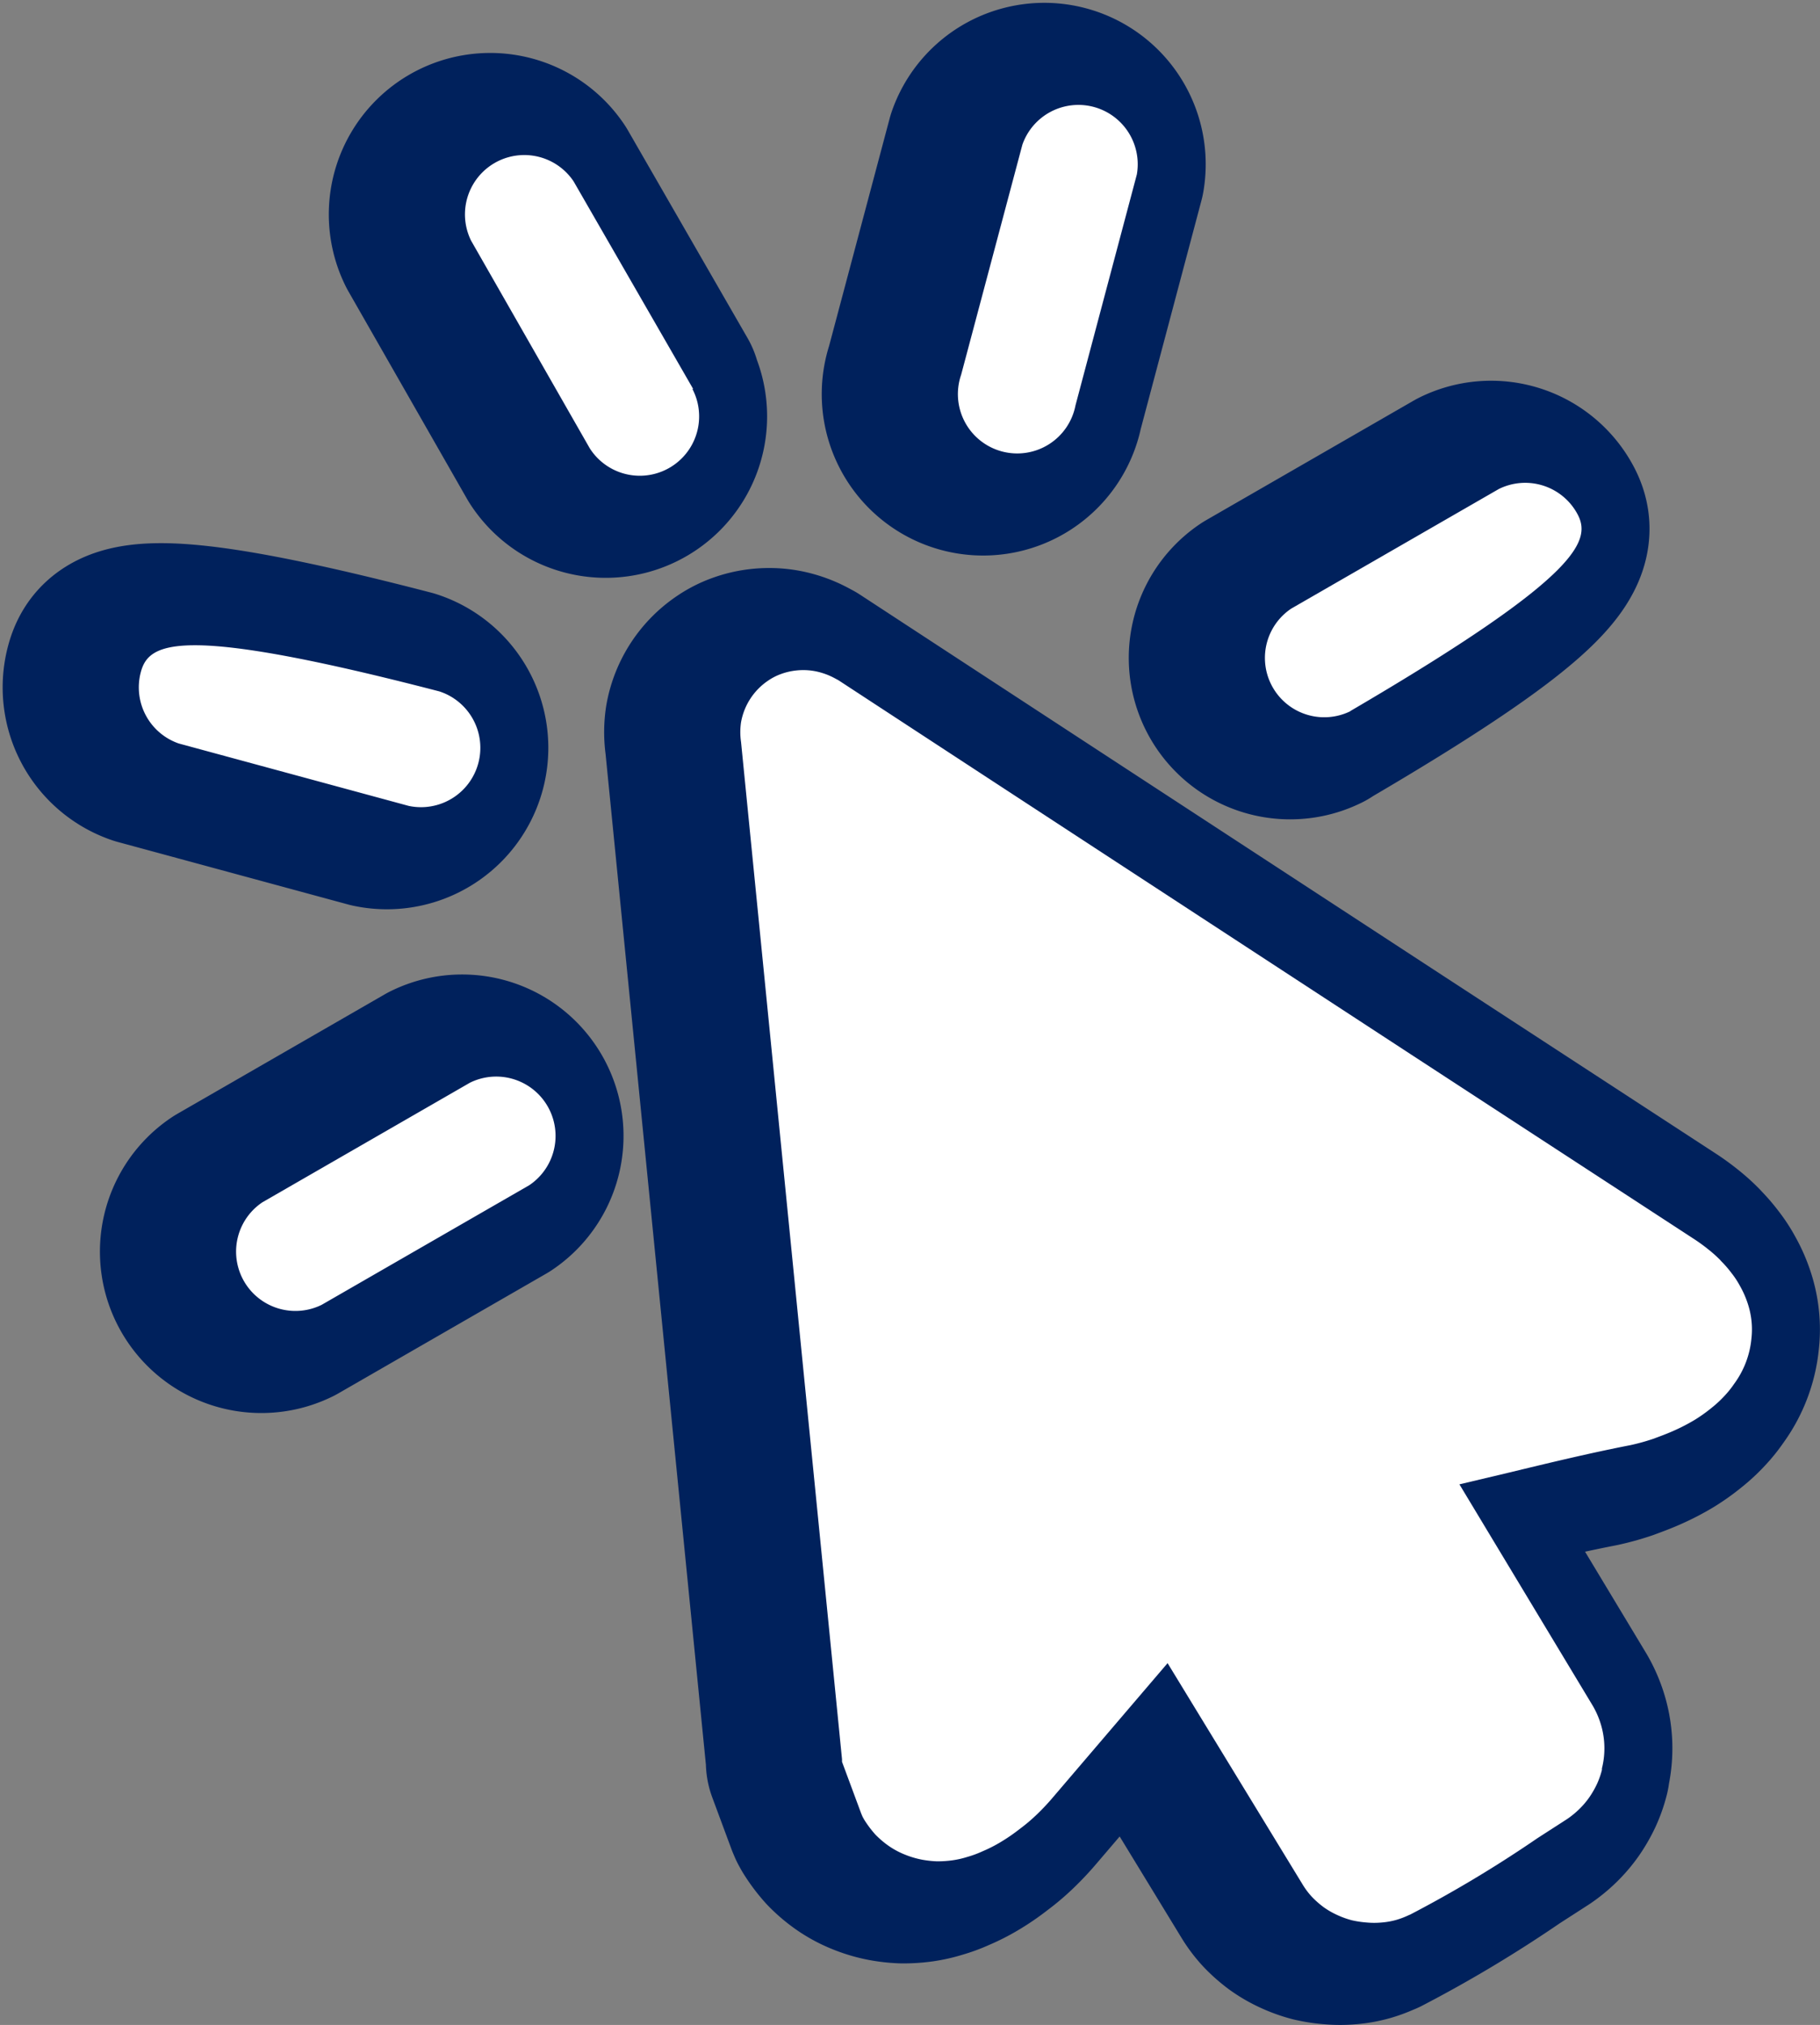
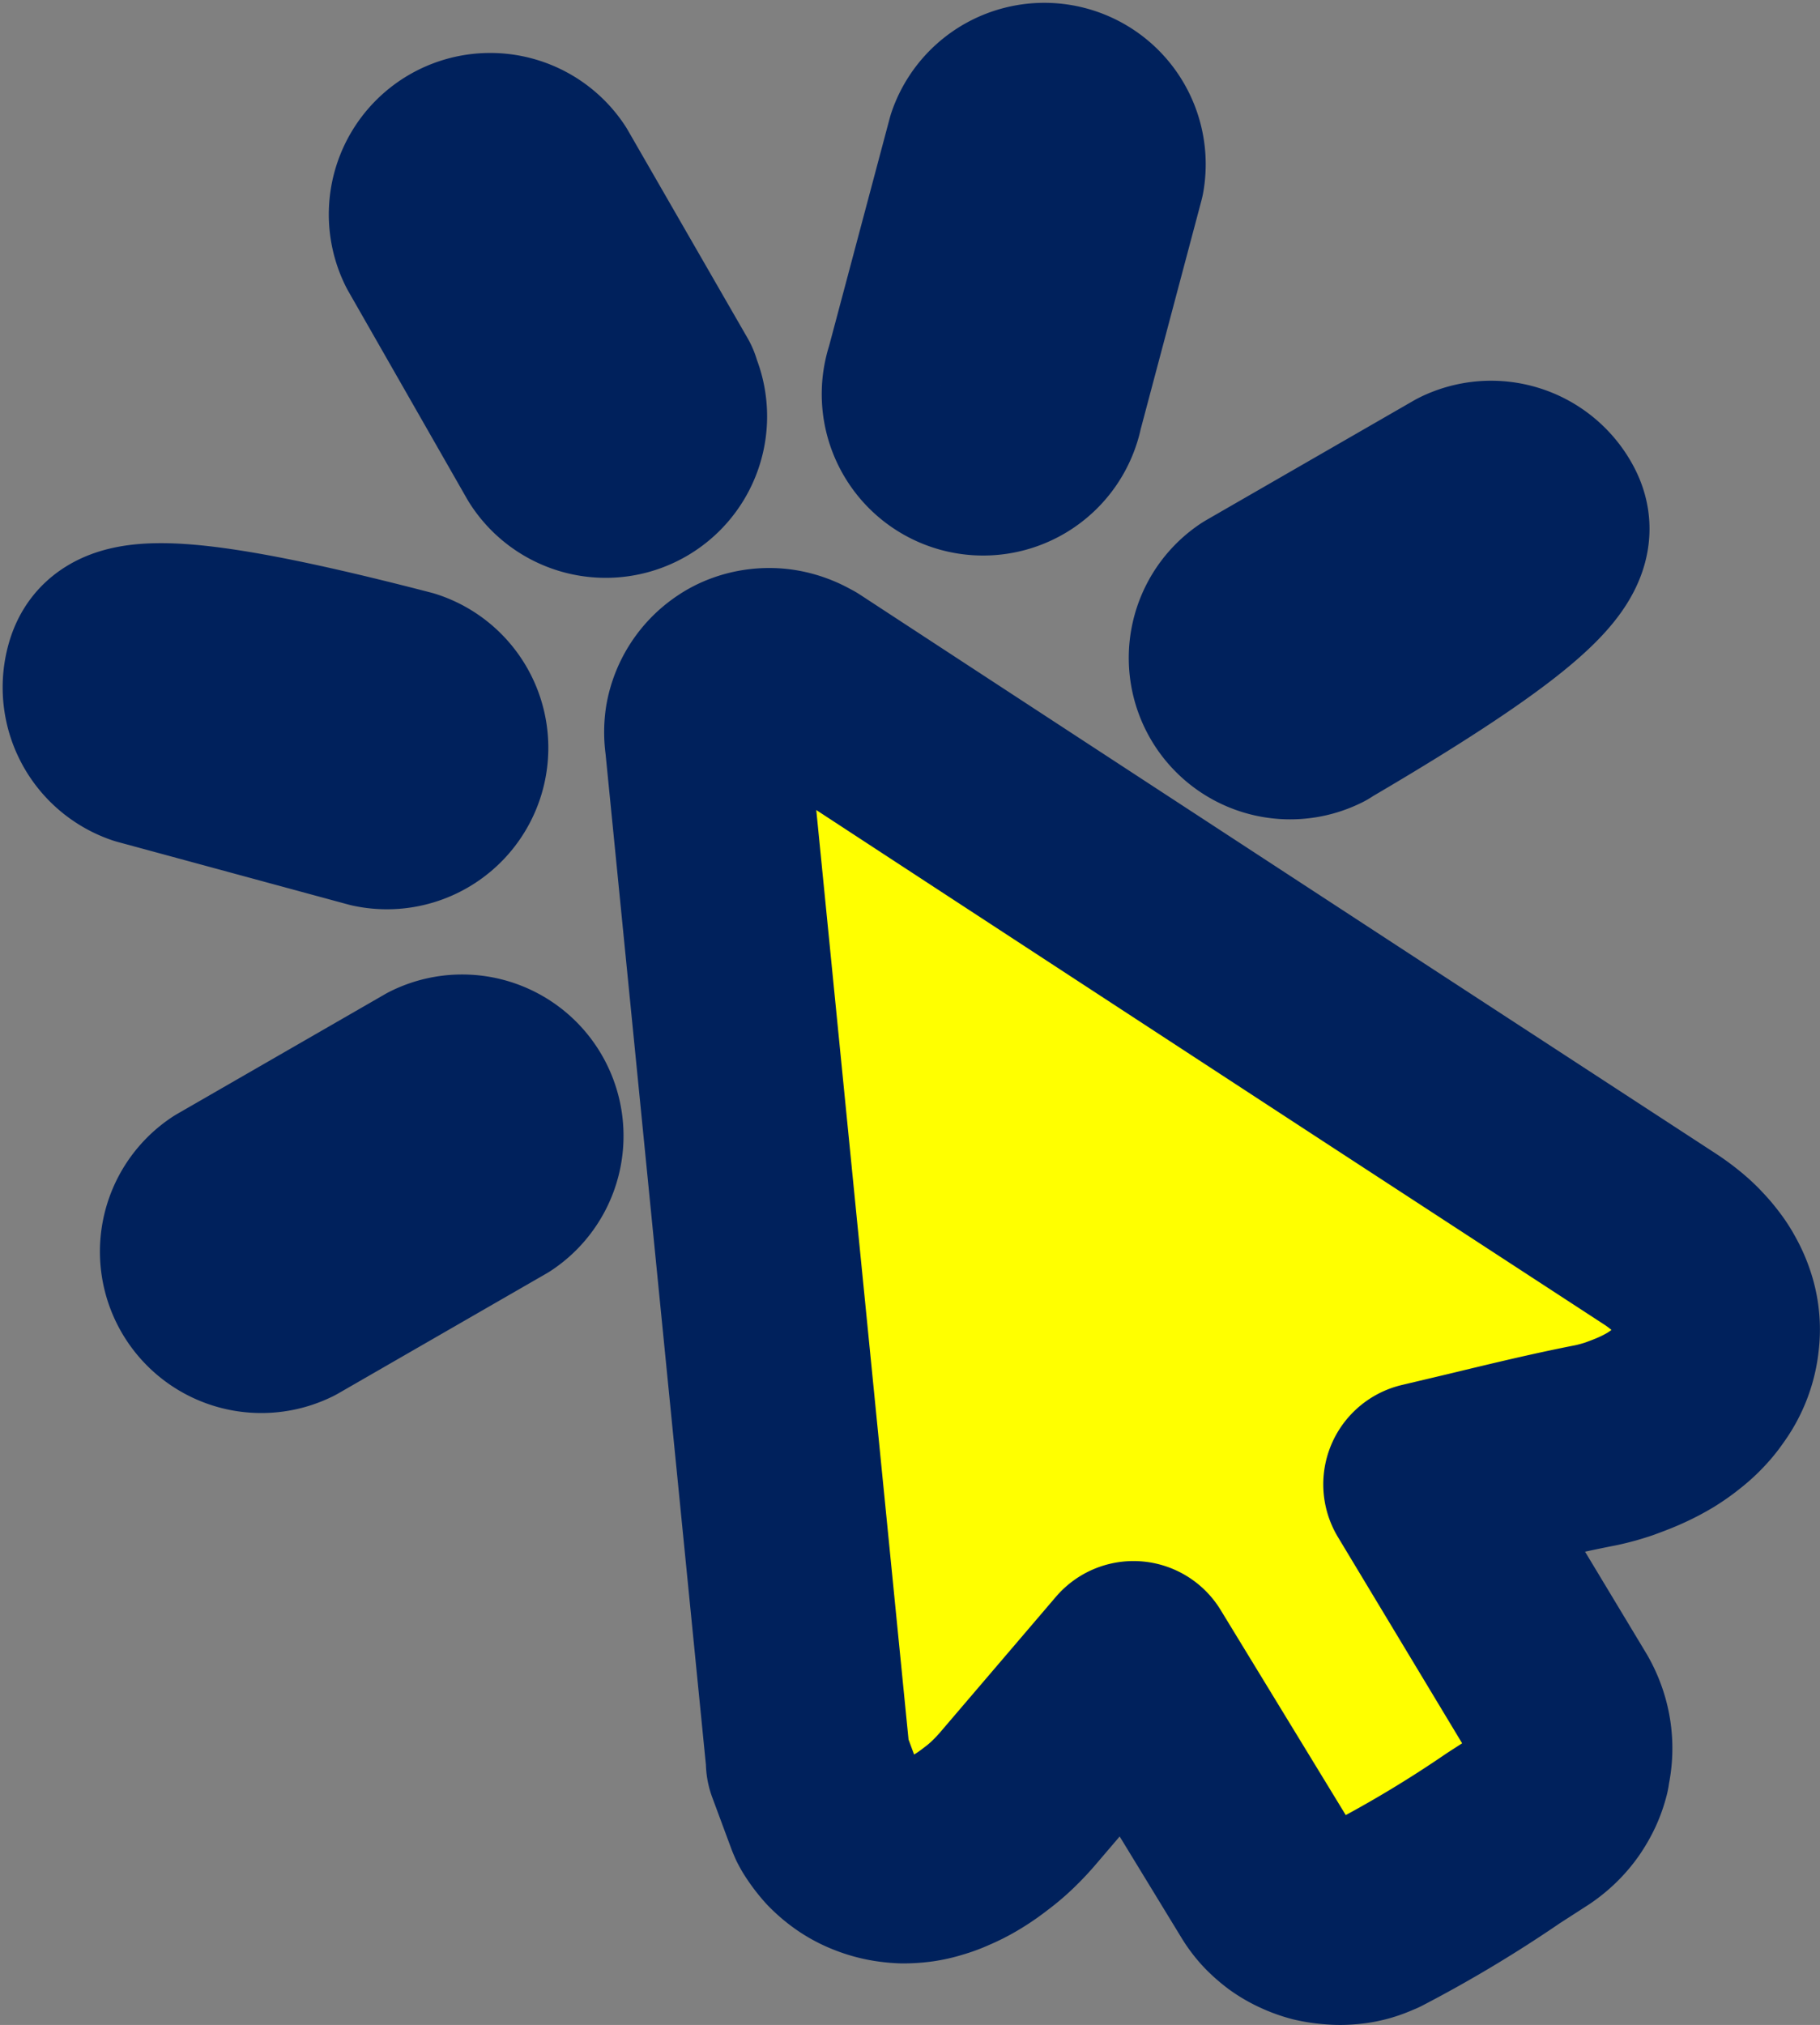
<svg xmlns="http://www.w3.org/2000/svg" width="53.494" height="59.506" viewBox="0 0 53.494 59.506">
  <rect x="0" y="0" width="53.494" height="59.506" fill="#808080" stroke="none" />
  <g id="Group_2485" data-name="Group 2485" transform="translate(-1648.087 -100.479)">
    <path id="mouse-click-icon-2" d="M37.663,53.491a2.428,2.428,0,0,1-.392.153,2.218,2.218,0,0,1-.436.078,2.38,2.38,0,0,1-.436,0,2.951,2.951,0,0,1-.436-.065,2.616,2.616,0,0,1-.436-.157h0a2.4,2.4,0,0,1-.4-.231h0a2.793,2.793,0,0,1-.34-.3,2.263,2.263,0,0,1-.283-.379L30.544,46.1l-3.352,3.923a6.754,6.754,0,0,1-.48.514,5.153,5.153,0,0,1-.514.436L26.163,51a5.312,5.312,0,0,1-.523.357,4.211,4.211,0,0,1-.541.275,3.012,3.012,0,0,1-.436.161,2.707,2.707,0,0,1-.436.1,3.29,3.29,0,0,1-.462.031,3.133,3.133,0,0,1-.436-.048,2.677,2.677,0,0,1-.514-.153,2.363,2.363,0,0,1-.462-.248,2.712,2.712,0,0,1-.4-.34h0a3.187,3.187,0,0,1-.327-.436l-.048-.087-.039-.092L20.975,49v-.074L18.007,19.031a1.971,1.971,0,0,1,0-.58,1.871,1.871,0,0,1,.793-1.221h0a1.665,1.665,0,0,1,.392-.2,1.853,1.853,0,0,1,.436-.1h0a1.879,1.879,0,0,1,.562.022,2.036,2.036,0,0,1,.545.192l.131.07c5.889,3.854,11.378,7.437,16.844,11.007l8.283,5.4a5.11,5.11,0,0,1,.436.314h0a3.827,3.827,0,0,1,.357.318l.026.031a3.231,3.231,0,0,1,.31.357,2.575,2.575,0,0,1,.248.379,2.8,2.8,0,0,1,.222.5,2.44,2.44,0,0,1,.113.51,2.372,2.372,0,0,1,0,.527h0a2.659,2.659,0,0,1-.51,1.338,2.793,2.793,0,0,1-.292.362,3.246,3.246,0,0,1-.357.331,4.542,4.542,0,0,1-.506.362,5.635,5.635,0,0,1-.584.305c-.2.092-.436.179-.636.253a6.221,6.221,0,0,1-.676.187h0c-1.208.235-2.411.527-3.605.815l-1.417.336,3.923,6.513a2.546,2.546,0,0,1,.2.436,2.437,2.437,0,0,1,.065,1.4v.044a2.411,2.411,0,0,1-.144.41,2.8,2.8,0,0,1-.222.388,2.45,2.45,0,0,1-.3.353,2.616,2.616,0,0,1-.357.292l-.872.562a36.183,36.183,0,0,1-3.758,2.254ZM16.577,8.656A1.744,1.744,0,0,1,13.56,10.4L10.073,4.3a1.744,1.744,0,0,1,3.012-1.744l3.514,6.1ZM10.038,29.044a1.744,1.744,0,0,1,1.744,3.012l-6.1,3.514a1.744,1.744,0,0,1-1.744-3.012Zm-.9-11.5a1.744,1.744,0,0,1-.9,3.365L1.48,19.075A1.744,1.744,0,0,1,.362,16.989c.228-.88,1.095-1.438,8.76.551Zm26.784.58a1.744,1.744,0,0,1-1.744-3.012l6.1-3.514a1.744,1.744,0,0,1,2.286.687C43.026,13.078,42.788,14.1,35.919,18.12ZM27.837,9.14a1.744,1.744,0,1,1-3.361-.9l1.8-6.761a1.744,1.744,0,0,1,3.365.872Z" transform="translate(1650.859 103.252)" fill="#ff0" stroke="#00215c" stroke-linejoin="round" stroke-width="6" />
-     <path id="mouse-click-icon-2-2" data-name="mouse-click-icon-2" d="M37.663,53.491a2.428,2.428,0,0,1-.392.153,2.218,2.218,0,0,1-.436.078,2.38,2.38,0,0,1-.436,0,2.951,2.951,0,0,1-.436-.065,2.616,2.616,0,0,1-.436-.157h0a2.4,2.4,0,0,1-.4-.231h0a2.793,2.793,0,0,1-.34-.3,2.263,2.263,0,0,1-.283-.379L30.544,46.1l-3.352,3.923a6.754,6.754,0,0,1-.48.514,5.153,5.153,0,0,1-.514.436L26.163,51a5.312,5.312,0,0,1-.523.357,4.211,4.211,0,0,1-.541.275,3.012,3.012,0,0,1-.436.161,2.707,2.707,0,0,1-.436.1,3.29,3.29,0,0,1-.462.031,3.133,3.133,0,0,1-.436-.048,2.677,2.677,0,0,1-.514-.153,2.363,2.363,0,0,1-.462-.248,2.712,2.712,0,0,1-.4-.34h0a3.187,3.187,0,0,1-.327-.436l-.048-.087-.039-.092L20.975,49v-.074L18.007,19.031a1.971,1.971,0,0,1,0-.58,1.871,1.871,0,0,1,.793-1.221h0a1.665,1.665,0,0,1,.392-.2,1.853,1.853,0,0,1,.436-.1h0a1.879,1.879,0,0,1,.562.022,2.036,2.036,0,0,1,.545.192l.131.07c5.889,3.854,11.378,7.437,16.844,11.007l8.283,5.4a5.11,5.11,0,0,1,.436.314h0a3.827,3.827,0,0,1,.357.318l.026.031a3.231,3.231,0,0,1,.31.357,2.575,2.575,0,0,1,.248.379,2.8,2.8,0,0,1,.222.5,2.44,2.44,0,0,1,.113.51,2.372,2.372,0,0,1,0,.527h0a2.659,2.659,0,0,1-.51,1.338,2.793,2.793,0,0,1-.292.362,3.246,3.246,0,0,1-.357.331,4.542,4.542,0,0,1-.506.362,5.635,5.635,0,0,1-.584.305c-.2.092-.436.179-.636.253a6.221,6.221,0,0,1-.676.187h0c-1.208.235-2.411.527-3.605.815l-1.417.336,3.923,6.513a2.546,2.546,0,0,1,.2.436,2.437,2.437,0,0,1,.065,1.4v.044a2.411,2.411,0,0,1-.144.41,2.8,2.8,0,0,1-.222.388,2.45,2.45,0,0,1-.3.353,2.616,2.616,0,0,1-.357.292l-.872.562a36.183,36.183,0,0,1-3.758,2.254ZM16.577,8.656A1.744,1.744,0,0,1,13.56,10.4L10.073,4.3a1.744,1.744,0,0,1,3.012-1.744l3.514,6.1ZM10.038,29.044a1.744,1.744,0,0,1,1.744,3.012l-6.1,3.514a1.744,1.744,0,0,1-1.744-3.012Zm-.9-11.5a1.744,1.744,0,0,1-.9,3.365L1.48,19.075A1.744,1.744,0,0,1,.362,16.989c.228-.88,1.095-1.438,8.76.551Zm26.784.58a1.744,1.744,0,0,1-1.744-3.012l6.1-3.514a1.744,1.744,0,0,1,2.286.687C43.026,13.078,42.788,14.1,35.919,18.12ZM27.837,9.14a1.744,1.744,0,1,1-3.361-.9l1.8-6.761a1.744,1.744,0,0,1,3.365.872Z" transform="translate(1651.861 103.252)" fill="#fff" />
  </g>
</svg>